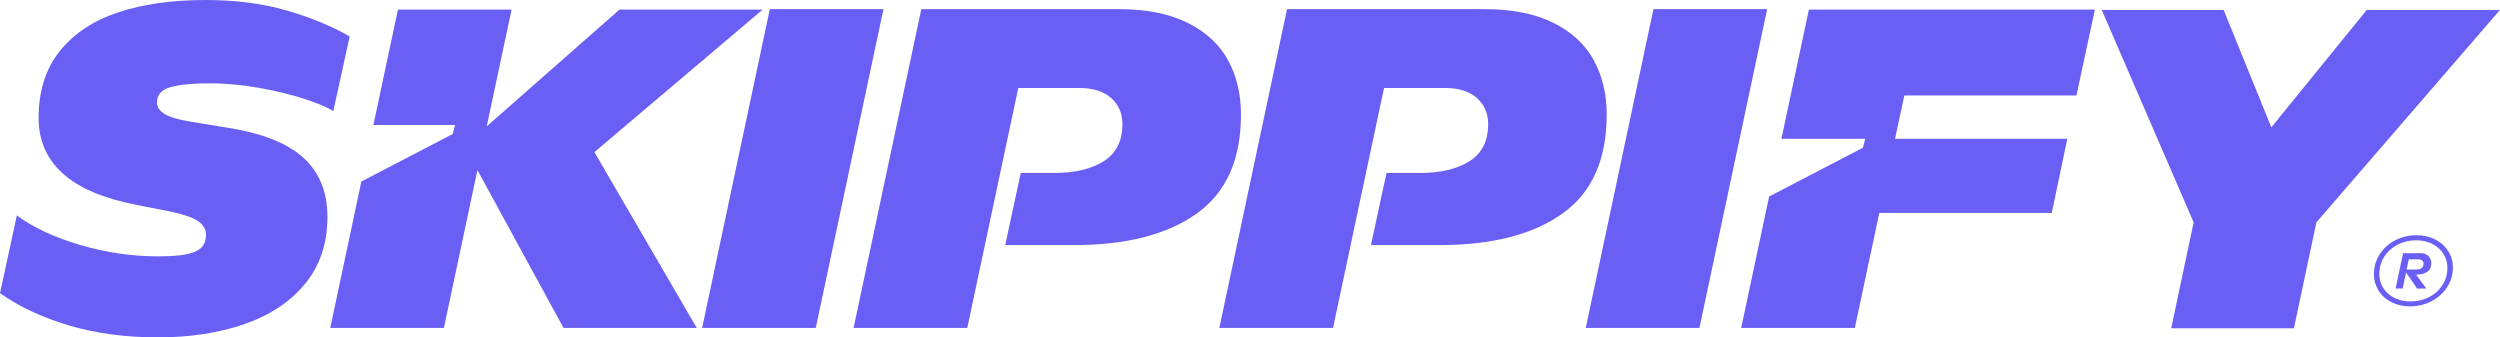
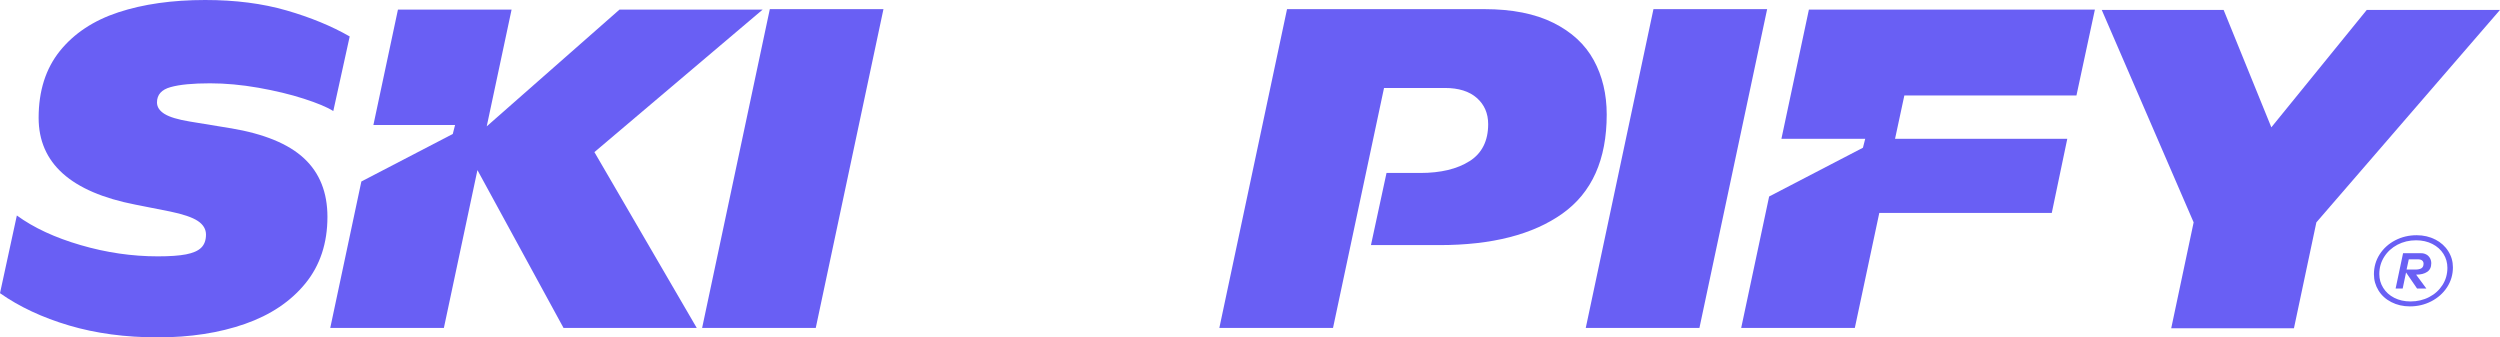
<svg xmlns="http://www.w3.org/2000/svg" id="a" data-name="Logo Skippify" viewBox="0 0 1918.01 258.83">
  <defs>
    <style>
      .b {
        fill: #695ff4;
      }
    </style>
  </defs>
  <path class="b" d="M1873.88,218.68c-2.52,3.93-5.91,7.02-10.22,9.23-4.31,2.25-9.11,3.36-14.34,3.36-4.65,0-8.77-.92-12.43-2.78-3.66-1.87-6.45-4.39-8.47-7.63-2.02-3.2-3.01-6.75-3.01-10.6,0-4.88,1.26-9.27,3.74-13.2,2.48-3.93,5.87-7.02,10.18-9.31,4.31-2.25,9.08-3.39,14.3-3.39,4.65,0,8.85.95,12.51,2.82,3.66,1.87,6.48,4.42,8.5,7.63,2.02,3.2,3.01,6.79,3.01,10.68,0,4.84-1.26,9.23-3.74,13.16l-.04.04ZM1868.35,183.78c-4.23-2.21-9-3.32-14.3-3.32-5.91,0-11.4,1.3-16.4,3.89-5,2.59-9,6.18-11.94,10.75s-4.42,9.69-4.42,15.33c0,4.5,1.18,8.66,3.51,12.43,2.33,3.78,5.61,6.75,9.84,8.92,4.23,2.17,8.96,3.28,14.26,3.28,5.91,0,11.4-1.3,16.48-3.93,5.03-2.63,9.08-6.22,12.05-10.79,2.97-4.58,4.46-9.69,4.46-15.25,0-4.5-1.18-8.62-3.58-12.39-2.36-3.78-5.68-6.75-9.92-8.96l-.04.04Z" />
  <path class="b" d="M1857.71,205.82c-1.11.69-2.71.99-4.81.99h-6.56l1.68-7.86h7.06c1.37,0,2.44.31,3.17.88.72.61,1.11,1.41,1.11,2.44,0,1.68-.53,2.86-1.64,3.55ZM1861.6,195.34c-1.18-.72-2.56-1.07-4.08-1.07h-13.88l-5.72,27.12h5.42l2.59-12.36,8.47,12.36h7.13l-7.89-10.68h.08c3.55,0,6.33-.72,8.43-2.14,2.1-1.41,3.13-3.62,3.13-6.6,0-1.37-.31-2.67-.95-3.85-.65-1.18-1.53-2.1-2.71-2.82v.04Z" />
  <polygon class="b" points="1682.97 170.6 1665.77 251.83 1759.93 251.83 1777.13 170.6 1918.01 7.6 1815.8 7.6 1742.58 97.68 1705.97 7.6 1612.46 7.6 1682.97 170.6" />
  <polygon class="b" points="1593.06 73.26 1461.02 73.26 1453.89 106.48 1586.03 106.48 1574.13 163.38 1441.8 163.38 1423.03 251.59 1335.85 251.59 1357.29 150.75 1429.25 113.34 1431 106.48 1366.71 106.48 1387.8 7.36 1607.21 7.36 1593.06 73.26" />
  <polygon class="b" points="1268.54 7.02 1216.6 251.59 1303.81 251.59 1355.76 7.02 1268.54 7.02" />
  <path class="b" d="M1222.73,46.18c-6.64-12.17-16.97-21.7-31.01-28.68-14.03-6.98-31.65-10.49-52.9-10.49h-151.4l-51.94,244.57h87.22l39.13-184.09h46.68c10.56,0,18.73,2.56,24.52,7.67,5.8,5.11,8.7,11.82,8.7,20.1,0,12.81-4.73,22.27-14.23,28.37v-.04c-9.5,6.06-22.12,9.11-37.91,9.11h-25.85l-11.94,55.34h52.47c40.31,0,71.77-8.05,94.43-24.18,22.65-16.13,33.98-41.45,33.98-75.97,0-15.67-3.32-29.59-9.95-41.72Z" />
-   <path class="b" d="M942.13,46.18c-6.64-12.17-16.97-21.7-31.01-28.68-14.03-6.98-31.65-10.49-52.9-10.49h-151.4l-51.94,244.57h87.22l39.13-184.09h46.68c10.56,0,18.73,2.56,24.52,7.67,5.8,5.11,8.7,11.82,8.7,20.1,0,12.81-4.73,22.27-14.23,28.37v-.04c-9.5,6.06-22.12,9.11-37.91,9.11h-25.85l-11.94,55.34h52.47c40.31,0,71.77-8.05,94.43-24.18,22.65-16.13,33.98-41.45,33.98-75.97,0-15.67-3.32-29.59-9.95-41.72Z" />
  <polygon class="b" points="590.61 7.02 538.67 251.59 625.85 251.59 677.79 7.02 590.61 7.02" />
  <polygon class="b" points="585.12 7.36 475.28 7.36 373.42 96.94 392.49 7.36 305.31 7.36 286.47 95.91 349.13 95.91 347.37 102.78 277.24 139.24 253.37 251.59 340.55 251.59 366.29 130.5 432.34 251.59 534.55 251.59 456.03 116.7 585.12 7.36" />
  <path class="b" d="M177.11,98.39c25.55,4.31,44.28,12.01,56.21,23.15,11.94,11.14,17.89,26.09,17.89,44.81,0,20.21-5.64,37.26-16.93,51.1-11.29,13.84-26.77,24.22-46.41,31.08-19.64,6.86-41.91,10.3-66.78,10.3s-47.56-3.05-68.04-9.11c-20.48-6.06-38.17-14.34-53.05-24.79l12.93-59.61c12.93,9.42,29.25,17.01,48.97,22.73,19.72,5.76,39.43,8.62,59.19,8.62,9.19,0,16.44-.5,21.7-1.53,5.3-1.03,9.15-2.71,11.59-5.11,2.44-2.36,3.66-5.83,3.66-10.03s-2.1-7.7-6.29-10.49c-4.2-2.78-11.29-5.19-21.28-7.25l-26.58-5.26c-49.5-9.65-74.25-31.84-74.25-66.59,0-20.67,5.45-37.76,16.28-51.26,10.87-13.5,25.82-23.42,44.89-29.71C109.87,3.17,132.07,0,157.39,0c23.19,0,43.97,2.67,62.43,8.01,18.46,5.34,34.63,12.01,48.47,19.95l-12.59,57.24c-4.65-2.97-12.2-6.1-22.58-9.46-10.41-3.36-22.04-6.14-34.93-8.43-12.89-2.25-25.21-3.39-37.03-3.39-13.2,0-23.26.95-30.24,2.9-6.98,1.91-10.49,5.83-10.49,11.75,0,3.51,1.95,6.45,5.8,8.85,3.89,2.4,10.3,4.31,19.26,5.8l31.62,5.19Z" />
</svg>